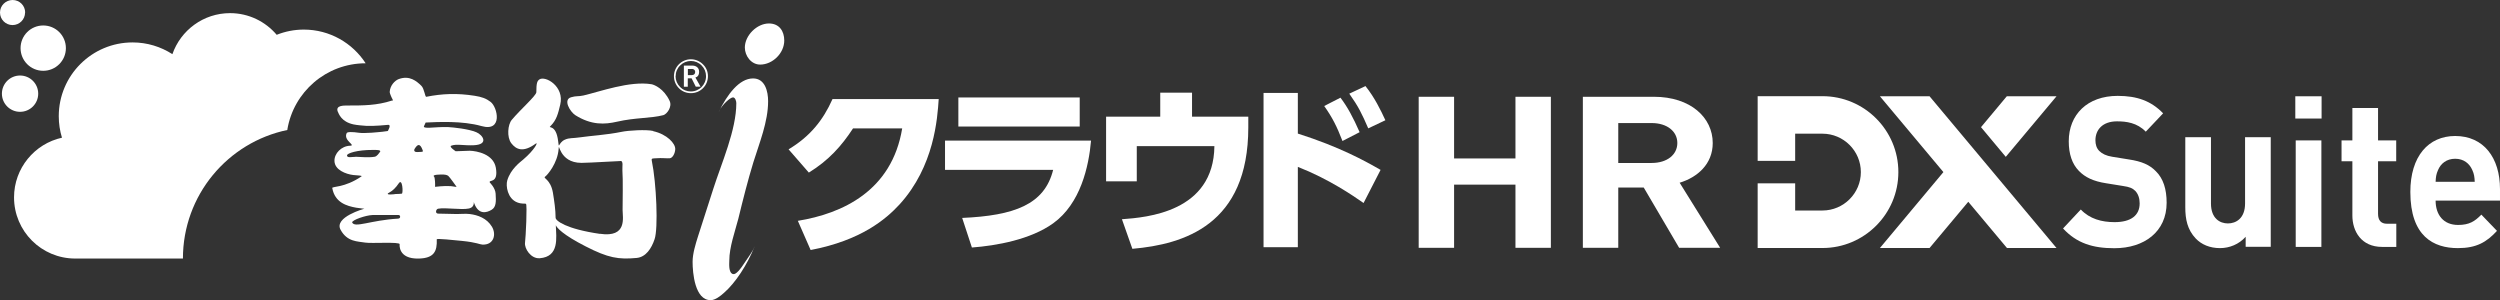
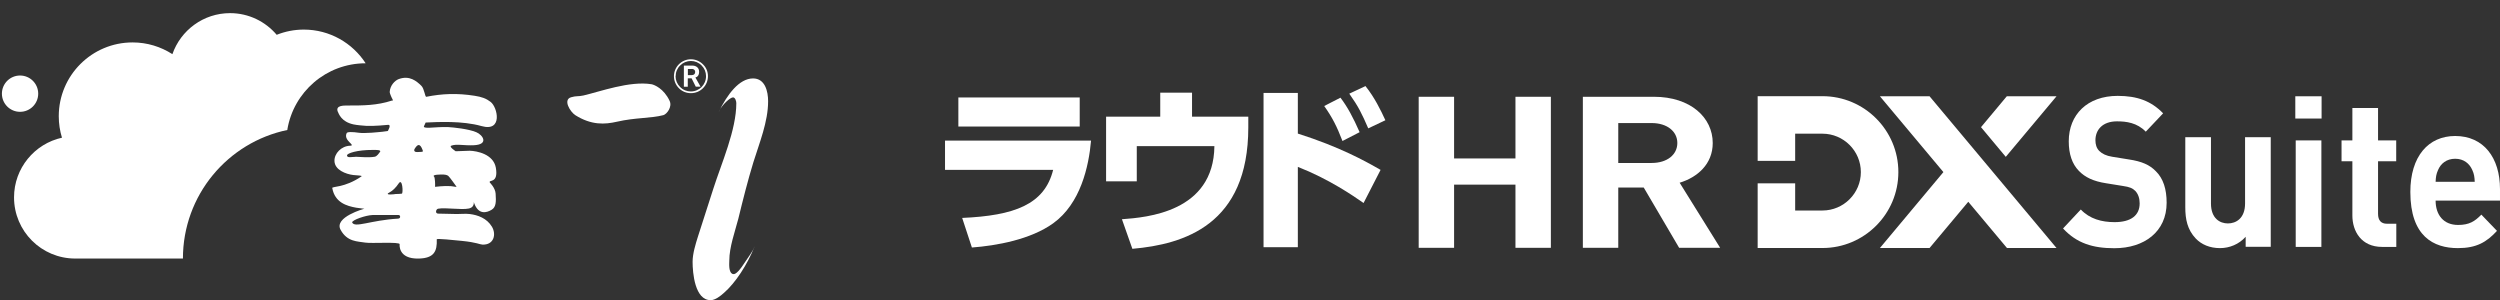
<svg xmlns="http://www.w3.org/2000/svg" id="_レイヤー_2" viewBox="0 0 249.28 29.93">
  <rect x="0" y="0" width="249.28" height="29.93" fill="#333333" stroke="none" />
  <defs>
    <style>.cls-1{fill:#fff;}</style>
  </defs>
  <g id="_ロゴ">
-     <path class="cls-1" d="M2.51,1.25c0-.69-.56-1.25-1.25-1.25S0,.56,0,1.25s.56,1.25,1.25,1.25,1.25-.56,1.25-1.25Z" />
    <path class="cls-1" d="M3.81,9.34c0-1-.81-1.81-1.81-1.81s-1.81.81-1.81,1.81.81,1.81,1.81,1.81,1.81-.81,1.81-1.81Z" />
-     <path class="cls-1" d="M6.57,4.8c0,1.25-1.01,2.26-2.26,2.26s-2.26-1.01-2.26-2.26,1.01-2.26,2.26-2.26,2.26,1.01,2.26,2.26Z" />
    <path class="cls-1" d="M28.65,12.93c.62-3.76,3.88-6.62,7.81-6.62-1.31-2.02-3.58-3.36-6.17-3.36-.96,0-1.87.19-2.7.52-1.12-1.32-2.79-2.16-4.65-2.16-2.66,0-4.92,1.71-5.75,4.09-1.15-.74-2.51-1.17-3.97-1.17-4.06,0-7.36,3.29-7.36,7.36,0,.74.11,1.46.32,2.14-2.73.6-4.78,3.04-4.78,5.95,0,3.37,2.73,6.1,6.1,6.1h10.74c0-6.32,4.47-11.59,10.42-12.82Z" />
-     <path class="cls-1" d="M42.4,12.22c1.25-.06,3.71-.19,5.61.35,2.15.61,1.61-1.88.91-2.41-.44-.34-.88-.5-1.59-.61-1.77-.28-3.26-.21-4.82.1-.14.03-.19-.8-.5-1.1-.46-.45-1.16-1.06-2.24-.67-.39.14-.87.63-.91,1.27-.01.19.25.68.21.62.22.34,0,.26,0,.26-1.49.49-2.89.49-4.38.49-.45,0-1.2-.01-1.03.56.13.29.37,1.05,1.57,1.32.36.08,1.01.13,1.31.15.73.04,2.13-.1,2.13-.1.41-.06,0,.61,0,.61-.97.15-2.37.25-2.86.18-.68-.1-1.22-.11-1.25.05-.34.74.99,1.22.34,1.24-.86.03-1.58.77-1.55,1.53.03.89,1.14,1.3,1.87,1.39.53.06.92.04.82.14-1.7,1.16-2.95.98-2.91,1.16.26,1.45,1.44,1.79,2.39,1.96.54.08.81.1.81.1,0,0-3.06.84-2.37,2.1.66,1.22,1.71,1.15,2.47,1.28.58.1,3.46-.1,3.42.16,0,0-.2,1.49,1.92,1.43,1.5-.04,1.83-.71,1.78-1.92,0-.1,1.72.08,2.52.16,1.48.15,1.74.35,2.04.37,1.14.04,1.4-1.02.94-1.79-.51-.84-1.4-1.16-2.21-1.26-.44-.05-.84,0-1.29,0-.6,0-1.23-.04-1.85-.04-.34,0-.24-.44-.02-.49.78-.14,2.3.14,3.07-.02.75-.16.38-.95.54-.51.43,1.16,1.24.94,1.74.63.43-.26.45-.79.39-1.61-.04-.58-.58-1.1-.58-1.1-.15-.33.89.16.6-1.49-.25-1.35-1.89-1.66-2.6-1.68-.15,0-1.4.05-1.4.05,0,0-.7-.45-.45-.55.5-.21,1.29,0,2.25-.05,1.54-.07.91-1.03.25-1.3-.78-.33-2.29-.48-2.81-.51-1.33-.05-2.67.27-2.37-.16l.13-.29ZM35.45,15.64c-.42,0-.83.13-.85-.14-.02-.21,1-.56,2.59-.55.45,0,.73,0,.73.15-.15.21-.33.49-.56.53-.61.11-1.61,0-1.91,0ZM39.7,21.8c-2.78.16-4.34.97-4.59.37.03-.24,1.33-.7,2.04-.73.39,0,2.58,0,2.58,0,.2-.02.26.34-.03.36ZM40.06,19.31s-.42.05-.69.04c.17,0-1.23.18-.49-.19.24-.12.6-.45.88-.88.37-.56.46.97.31,1.03ZM44.2,17.4c.07,0,.38.03.5.14.15.13.75.98.75.98.23.21-.2.06-.5.04-.66-.05-1.57.07-1.57.07.02-.22,0-.93-.1-1.02-.25-.22.72-.21.93-.21ZM41.62,15.16c-.3.02-.38-.15-.27-.33.28-.44.52-.59.79.13.08.23-.03.17-.52.2Z" />
-     <path class="cls-1" d="M65.14,13.06c-.68-.16-2.48-.06-3.18.09-1.47.3-3.08.39-4.09.54-.79.12-1.08.03-1.55.24-.67.3-.56,1.05-.67.12-.21-1.71-1.03-1.22-.78-1.46.63-.61.78-1.27.99-2.15.45-1.83-1.51-2.94-2.09-2.51-.21.16-.29.36-.29,1.26,0,.34-1.56,1.7-2.45,2.76-.4.47-.51,1.72-.05,2.33.48.62,1.17.97,2.44.04.28-.2-.11.62-1.25,1.59-.27.23-1.25.93-1.59,2.08-.16.54.02,1.81.99,2.19.47.18.71.09.87.14.15.04-.02,3.36-.09,3.89-.07.56.57,1.6,1.46,1.54,1.97-.15,1.66-2.02,1.61-3.29.11.25.68.94,2.98,2.11,2.24,1.15,3.27,1.32,5.09,1.15.91-.09,1.47-.94,1.78-1.87.37-1.06.19-5.56-.28-7.83-.06-.27.12-.21.45-.24.57-.05,1.07.03,1.35,0,.28-.03.52-.48.54-.9.03-.57-.83-1.5-2.2-1.8ZM59.82,23.32c-3.38-.49-4.42-1.31-4.42-1.61,0-.79-.14-1.71-.27-2.51-.24-1.35-1.02-1.42-.78-1.58.25-.18,1.25-1.36,1.35-2.76.06-.85-.02,1.38,2.28,1.38.4,0,.94-.03,3.84-.18.38-.09.21.58.24.93.07.88.02,3.23.02,3.95s.5,2.78-2.26,2.37Z" />
+     <path class="cls-1" d="M42.4,12.22c1.25-.06,3.71-.19,5.61.35,2.15.61,1.61-1.88.91-2.41-.44-.34-.88-.5-1.59-.61-1.77-.28-3.26-.21-4.82.1-.14.03-.19-.8-.5-1.1-.46-.45-1.16-1.06-2.24-.67-.39.14-.87.63-.91,1.27-.01.19.25.68.21.62.22.34,0,.26,0,.26-1.49.49-2.89.49-4.38.49-.45,0-1.2-.01-1.03.56.13.29.37,1.05,1.57,1.32.36.08,1.01.13,1.31.15.73.04,2.13-.1,2.13-.1.41-.06,0,.61,0,.61-.97.15-2.37.25-2.86.18-.68-.1-1.22-.11-1.25.05-.34.74.99,1.22.34,1.24-.86.03-1.58.77-1.55,1.53.03.89,1.14,1.3,1.87,1.39.53.06.92.04.82.14-1.7,1.16-2.95.98-2.91,1.16.26,1.45,1.44,1.79,2.39,1.96.54.08.81.1.81.1,0,0-3.06.84-2.37,2.1.66,1.22,1.71,1.15,2.47,1.28.58.1,3.46-.1,3.42.16,0,0-.2,1.49,1.92,1.43,1.5-.04,1.83-.71,1.78-1.92,0-.1,1.72.08,2.52.16,1.48.15,1.74.35,2.04.37,1.14.04,1.4-1.02.94-1.79-.51-.84-1.4-1.16-2.21-1.26-.44-.05-.84,0-1.29,0-.6,0-1.23-.04-1.85-.04-.34,0-.24-.44-.02-.49.78-.14,2.3.14,3.07-.02.75-.16.38-.95.54-.51.43,1.16,1.24.94,1.74.63.43-.26.45-.79.39-1.61-.04-.58-.58-1.1-.58-1.1-.15-.33.89.16.6-1.49-.25-1.35-1.89-1.66-2.6-1.68-.15,0-1.4.05-1.4.05,0,0-.7-.45-.45-.55.5-.21,1.29,0,2.25-.05,1.54-.07.91-1.03.25-1.3-.78-.33-2.29-.48-2.81-.51-1.33-.05-2.67.27-2.37-.16l.13-.29ZM35.45,15.64c-.42,0-.83.13-.85-.14-.02-.21,1-.56,2.59-.55.45,0,.73,0,.73.15-.15.21-.33.49-.56.53-.61.11-1.61,0-1.91,0ZM39.7,21.8c-2.78.16-4.34.97-4.59.37.03-.24,1.33-.7,2.04-.73.39,0,2.58,0,2.58,0,.2-.02.26.34-.03.36ZM40.06,19.31s-.42.05-.69.04c.17,0-1.23.18-.49-.19.24-.12.6-.45.88-.88.37-.56.46.97.31,1.03ZM44.2,17.4c.07,0,.38.03.5.14.15.13.75.98.75.98.23.21-.2.06-.5.04-.66-.05-1.57.07-1.57.07.02-.22,0-.93-.1-1.02-.25-.22.72-.21.93-.21M41.62,15.16c-.3.02-.38-.15-.27-.33.28-.44.52-.59.79.13.08.23-.03.17-.52.2Z" />
    <path class="cls-1" d="M57.36,11.48c1.61,1.02,2.96.93,4.14.66,1.87-.43,3.4-.33,4.65-.66.34-.1.9-.82.62-1.42-.58-1.24-1.54-1.61-1.8-1.66-2.17-.36-5.19.75-6.79,1.12-.53.12-.71.02-1.24.18-.82.24-.1,1.44.42,1.78Z" />
-     <path class="cls-1" d="M79.55,22.02c4.43-.72,9.38-2.97,10.41-9.22h-4.9c-1.15,1.76-2.43,3.19-4.41,4.41l-2.02-2.32c2.14-1.28,3.44-2.9,4.38-5.01h10.59c-.13,1.91-.43,6.7-3.91,10.51-1.35,1.46-3.82,3.58-8.86,4.54l-1.28-2.92Z" />
    <path class="cls-1" d="M108.79,14.02c-.22,2.56-1.04,6.28-3.78,8.25-2.25,1.62-5.67,2.23-8.1,2.41l-.97-2.95c5.2-.23,8.21-1.33,9.07-4.79h-10.78v-2.92h14.57ZM107.66,9.72v2.9h-12.1v-2.9h12.1Z" />
    <path class="cls-1" d="M124.47,11.63v1.08c0,9.69-6.39,11.65-11.56,12.1l-1.04-2.95c2.45-.18,9.15-.7,9.22-7.29h-7.74v3.51h-3.06v-6.45h5.4v-2.39h3.17v2.39h5.62Z" />
    <path class="cls-1" d="M135.96,20.24c-1.06-.74-3.46-2.39-6.55-3.6v8.01h-3.42v-15.38h3.42v4.05c4.18,1.33,6.68,2.72,8.25,3.62l-1.69,3.29ZM133.66,9.74c.7.92,1.26,1.96,1.91,3.44l-1.71.88c-.56-1.46-1.01-2.34-1.82-3.49l1.62-.83ZM136.16,8.59c.9,1.13,1.51,2.38,1.98,3.4l-1.71.81c-.63-1.46-.97-2.16-1.89-3.46l1.62-.76Z" />
    <path class="cls-1" d="M151.11,24.71v-6.3h-6.12v6.3h-3.53v-15.06h3.53v6.15h6.12v-6.15h3.53v15.06h-3.53Z" />
    <path class="cls-1" d="M167.43,24.71l-3.53-6.01h-2.54v6.01h-3.53v-15.06h7.08c3.68,0,5.87,2.09,5.87,4.61,0,2.12-1.55,3.43-3.3,3.96l4.04,6.49h-4.09ZM164.69,12.27h-3.33v3.98h3.33c1.55,0,2.56-.83,2.56-1.99s-1.02-1.99-2.56-1.99Z" />
    <path class="cls-1" d="M200.11,9.6h4.95l-5.06,6.04-2.47-2.96,2.58-3.09ZM200.11,24.73h4.95l-12.66-15.13h-4.95l6.33,7.56-6.33,7.57h4.95l3.86-4.61,3.86,4.61ZM175.26,24.73h6.46c4.17,0,7.57-3.39,7.57-7.57s-3.39-7.57-7.57-7.57h-6.46v6.45h3.74v-2.71h2.72c2.11,0,3.83,1.72,3.83,3.83s-1.72,3.83-3.83,3.83h-2.72v-2.71h-3.74v6.45Z" />
    <path class="cls-1" d="M210.83,24.75c-2.13,0-3.74-.48-5.12-1.97l1.77-1.89c.89.94,2.09,1.26,3.37,1.26,1.63,0,2.5-.67,2.5-1.87,0-.5-.14-.92-.43-1.24-.28-.27-.55-.4-1.26-.5l-1.67-.27c-1.24-.19-2.09-.59-2.71-1.24-.67-.69-1-1.68-1-2.94,0-2.66,1.85-4.53,4.88-4.53,1.93,0,3.33.5,4.53,1.74l-1.73,1.83c-.87-.9-1.95-1.03-2.87-1.03-1.46,0-2.15.86-2.15,1.89,0,.4.1.78.39,1.07.28.27.69.48,1.28.57l1.67.27c1.28.19,2.07.54,2.68,1.17.75.73,1.08,1.8,1.08,3.15,0,2.89-2.24,4.53-5.2,4.53Z" />
    <path class="cls-1" d="M223.92,24.62v-1.01c-.67.75-1.61,1.13-2.56,1.13-1.02,0-1.85-.36-2.42-.96-.83-.88-1.04-1.91-1.04-3.11v-6.99h2.56v6.61c0,1.49.89,1.99,1.69,1.99s1.71-.5,1.71-1.99v-6.61h2.56v10.93h-2.5Z" />
    <path class="cls-1" d="M228.87,11.82v-2.22h2.62v2.22h-2.62ZM228.91,24.62v-10.62h2.56v10.62h-2.56Z" />
    <path class="cls-1" d="M237.53,24.62c-2.09,0-2.97-1.57-2.97-3.13v-5.41h-1.08v-2.08h1.08v-3.23h2.56v3.23h1.81v2.08h-1.81v5.24c0,.63.28.99.89.99h.93v2.31h-1.4Z" />
    <path class="cls-1" d="M242.86,20c0,1.43.79,2.43,2.24,2.43,1.12,0,1.67-.36,2.32-1.03l1.56,1.62c-1.04,1.13-2.05,1.72-3.9,1.72-2.42,0-4.74-1.17-4.74-5.6,0-3.57,1.81-5.58,4.47-5.58,2.85,0,4.47,2.18,4.47,5.29v1.15h-6.42ZM246.52,16.96c-.28-.65-.85-1.13-1.71-1.13s-1.44.48-1.71,1.13c-.18.4-.22.69-.24,1.17h3.9c-.02-.48-.06-.78-.24-1.17Z" />
    <path class="cls-1" d="M75.23,24.6c-.72,1.8-1.89,3.6-3.04,4.6-.33.3-.87.73-1.33.73-1.57,0-1.8-2.7-1.8-3.83,0-.8.3-1.77.53-2.5l1.53-4.76c.83-2.6,2.3-5.87,2.3-8.56,0-.17-.1-.57-.33-.57-.27,0-1.06.7-1.38,1.35l-.05.11c.85-1.74,2.04-3.35,3.43-3.35,1.2,0,1.5,1.3,1.5,2.27,0,2.06-.87,4.16-1.47,6.09-.57,1.87-1.03,3.7-1.5,5.63-.33,1.27-.9,2.83-.9,4.17,0,.3-.1,1.22.37,1.35.29.08.74-.48,1.23-1.24.32-.49.7-.96.9-1.48Z" />
-     <path class="cls-1" d="M75.8,6.44c-.9,0-1.53-.87-1.53-1.7,0-1.2,1.2-2.4,2.4-2.4,1.03,0,1.53.76,1.53,1.7,0,1.27-1.17,2.4-2.4,2.4Z" />
    <path class="cls-1" d="M68.89,9.29c.45,0,.88-.17,1.2-.49.32-.32.5-.74.5-1.2s-.17-.87-.5-1.19c-.32-.32-.75-.5-1.2-.5-.93,0-1.69.76-1.69,1.69,0,.46.18.88.5,1.2.32.32.74.49,1.19.49ZM67.37,7.6c0-.41.16-.79.45-1.07.29-.29.67-.45,1.07-.45s.79.16,1.07.45c.29.29.44.66.44,1.07,0,.84-.67,1.52-1.52,1.52-.4,0-.78-.15-1.07-.45-.29-.29-.45-.67-.45-1.08Z" />
    <path class="cls-1" d="M69.38,8.65l-.42-.84h-.38v.84h-.39v-2.11h.84c.4,0,.68.23.68.61,0,.34-.15.52-.37.58l.51.91h-.47ZM68.97,6.88h-.38v.61h.39c.2,0,.34-.11.34-.32,0-.19-.15-.3-.35-.3Z" />
  </g>
</svg>